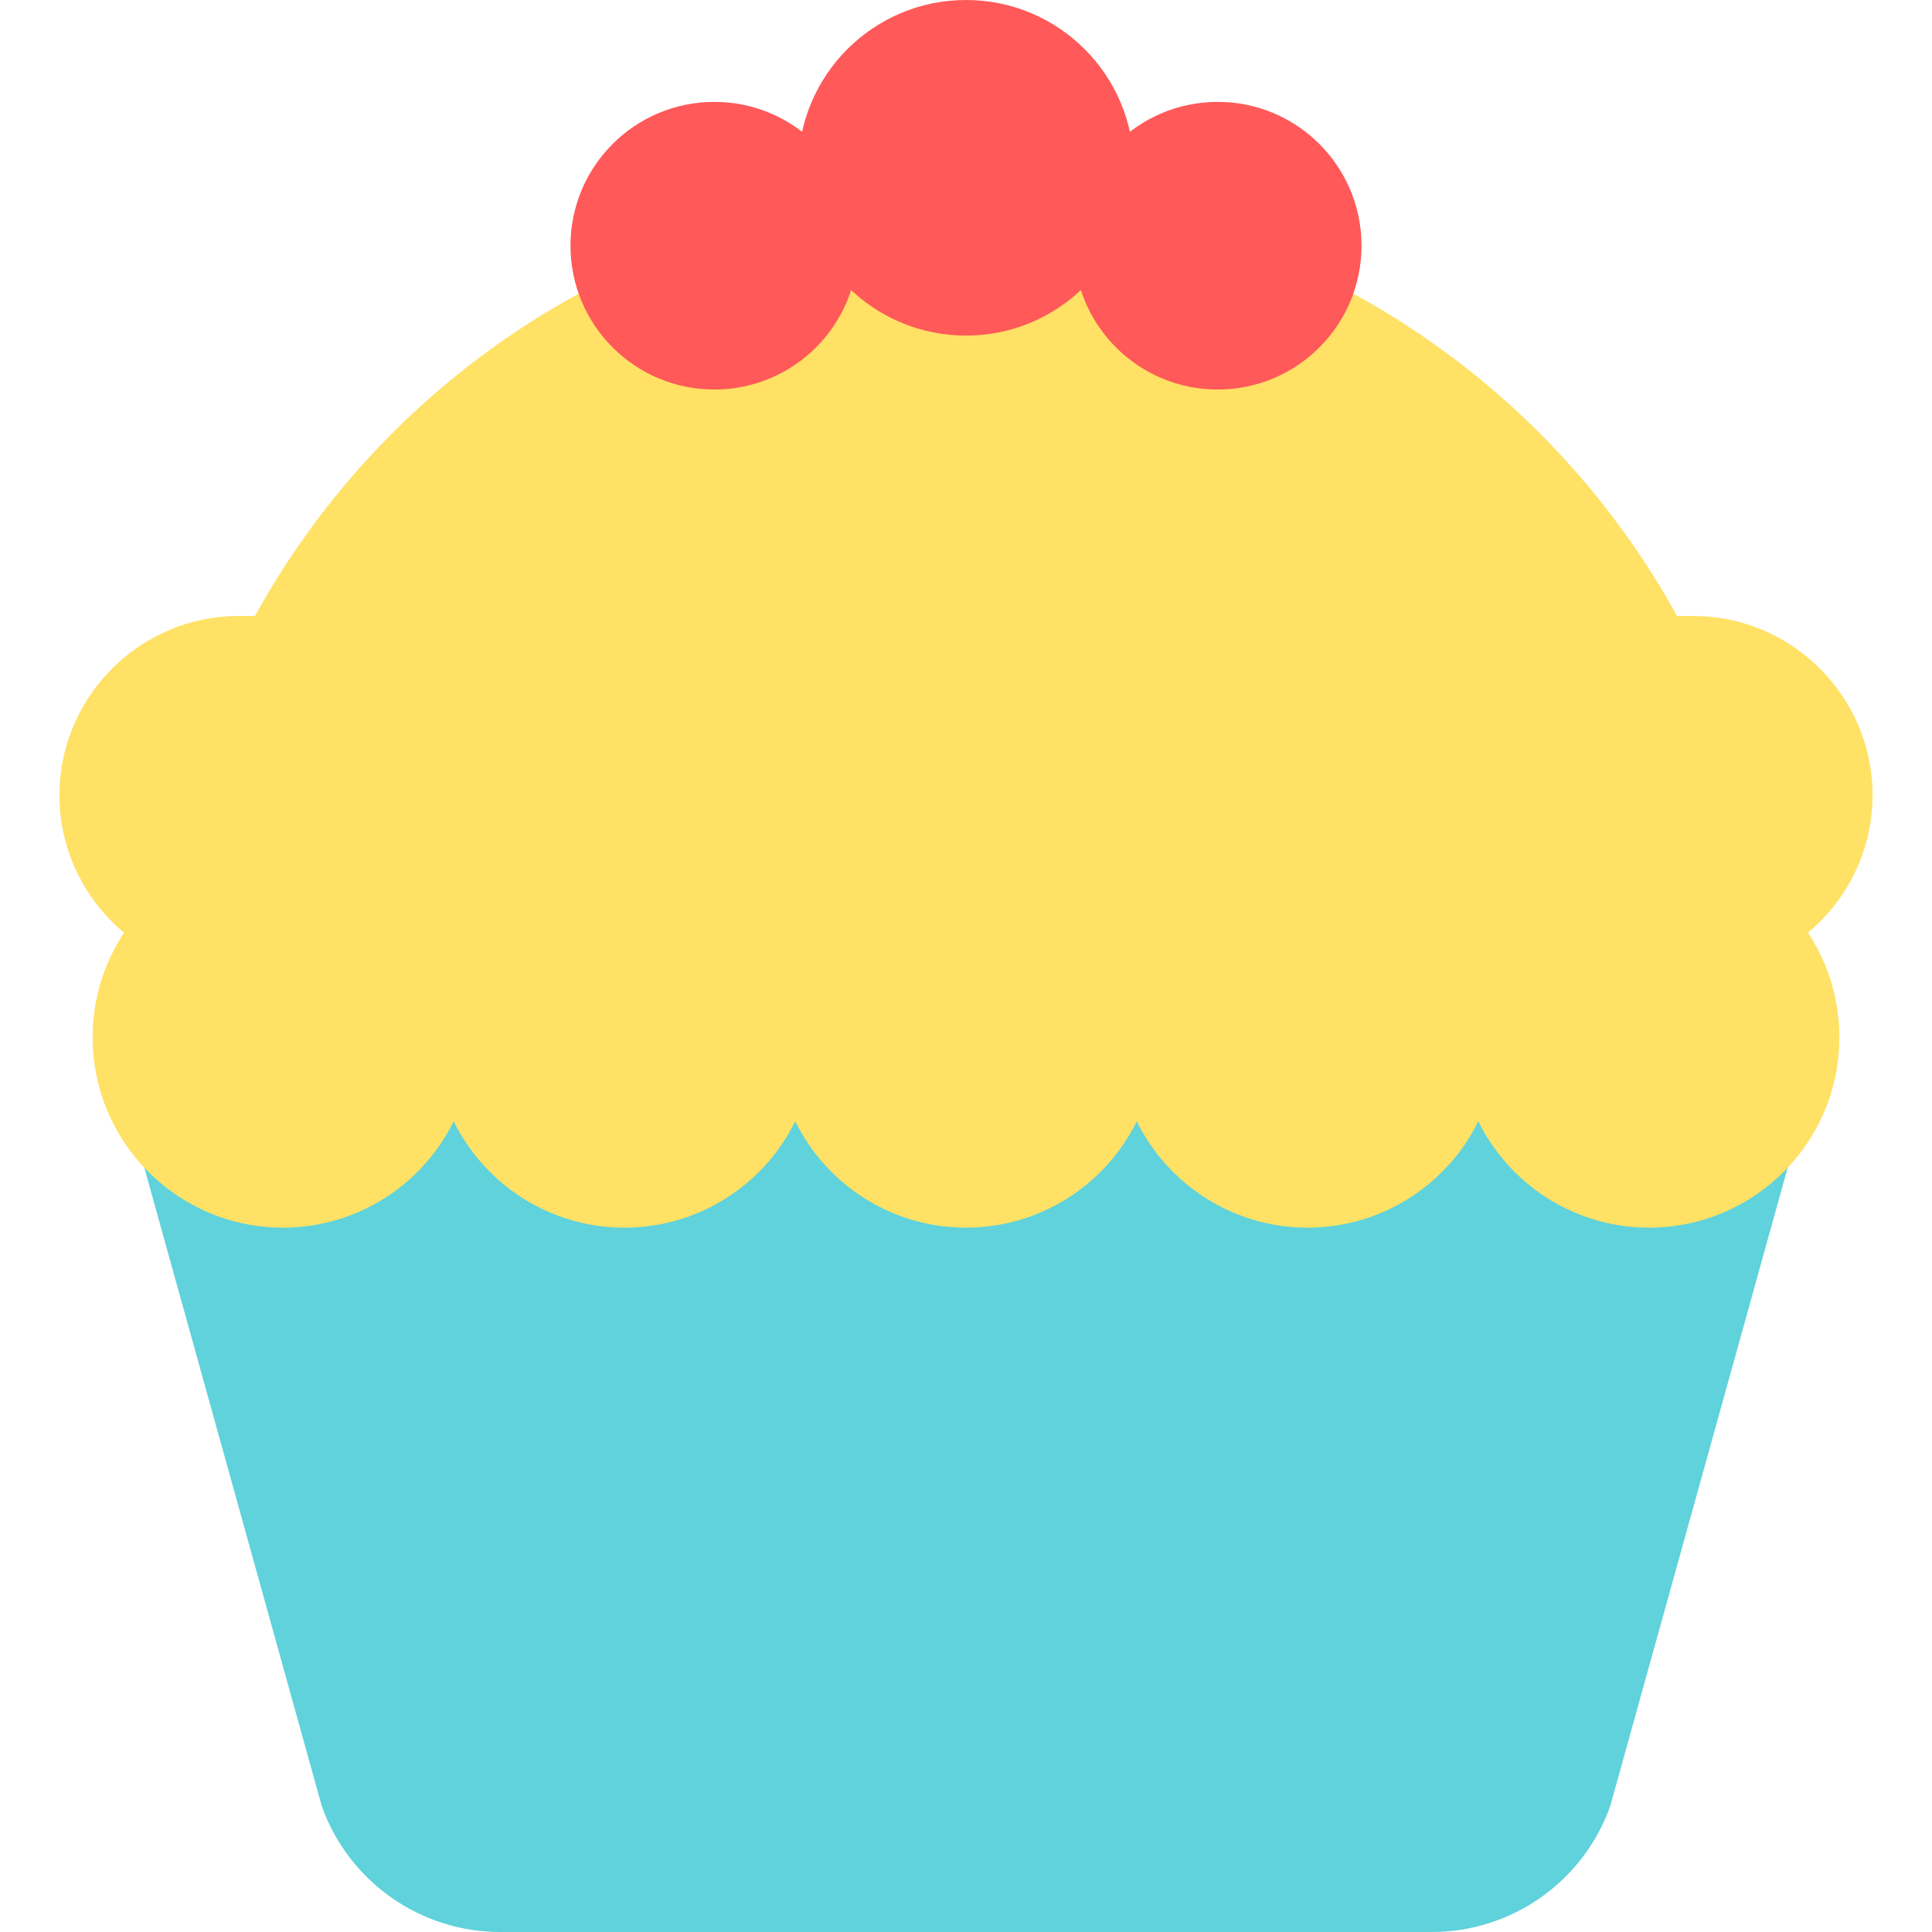
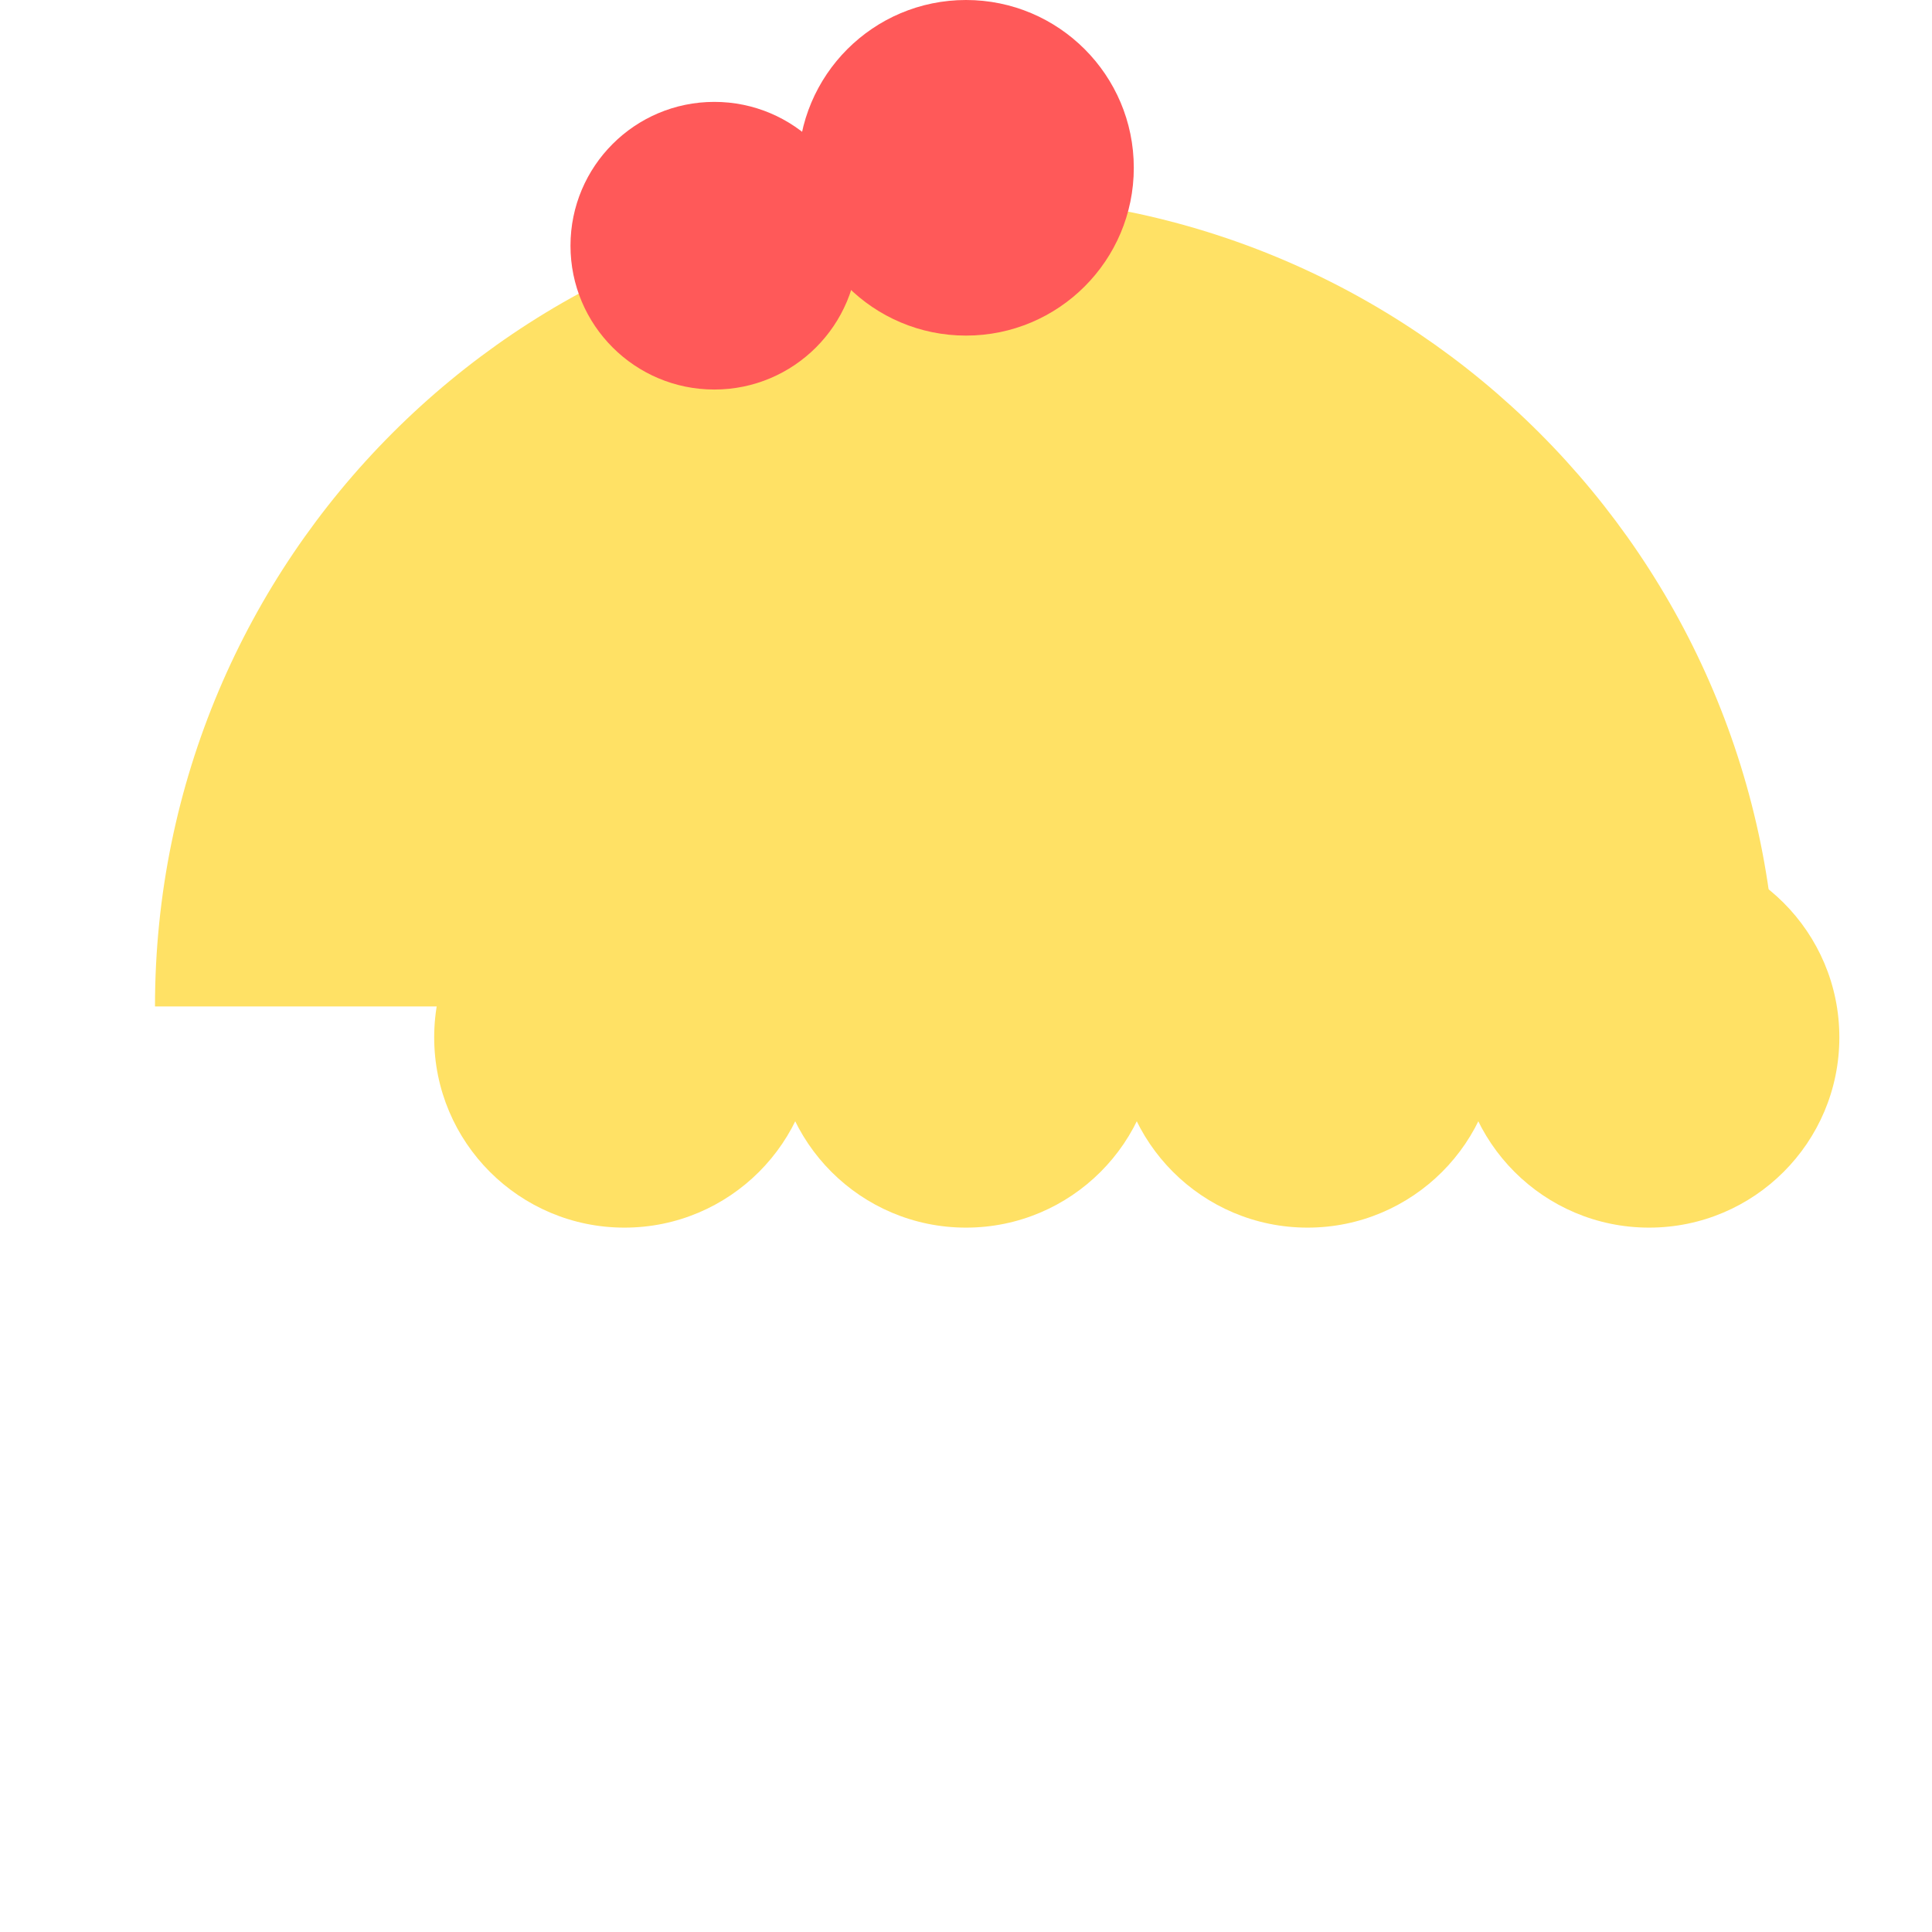
<svg xmlns="http://www.w3.org/2000/svg" version="1.1" id="Layer_1" x="0px" y="0px" viewBox="0 0 322.391 322.391" style="enable-background:new 0 0 322.391 322.391;" xml:space="preserve">
  <g id="XMLID_1652_">
    <path id="XMLID_1653_" style="fill:#FFE165;" d="M161.196,32.608c-74.742,0-135.333,60.591-135.333,135.333h270.667   C296.529,93.199,235.939,32.608,161.196,32.608z" />
-     <path id="XMLID_1654_" style="fill:#5FD2DB;" d="M238.917,322.391H83.476c-13.361,0-25.28-8.399-29.774-20.982L18.61,175.156   h285.173L268.69,301.408C264.197,313.991,252.277,322.391,238.917,322.391z" />
-     <path id="XMLID_589_" style="fill:#FFE165;" d="M282.576,162.594H39.815c-16.446,0-29.902-13.456-29.902-29.902l0,0   c0-16.446,13.456-29.902,29.902-29.902h242.76c16.446,0,29.902,13.456,29.902,29.902l0,0   C312.477,149.138,299.021,162.594,282.576,162.594z" />
    <g id="XMLID_1655_">
      <circle id="XMLID_1656_" style="fill:#FF5959;" cx="119.197" cy="41.001" r="24" />
      <circle id="XMLID_1657_" style="fill:#FF5959;" cx="161.196" cy="28" r="28" />
-       <circle id="XMLID_1658_" style="fill:#FF5959;" cx="203.196" cy="41.001" r="24" />
    </g>
    <g id="XMLID_1659_">
-       <circle id="XMLID_1660_" style="fill:#FFE165;" cx="47.21" cy="173.103" r="31.75" />
      <circle id="XMLID_1661_" style="fill:#FFE165;" cx="104.203" cy="173.103" r="31.75" />
      <circle id="XMLID_1662_" style="fill:#FFE165;" cx="161.196" cy="173.103" r="31.75" />
      <circle id="XMLID_1663_" style="fill:#FFE165;" cx="218.189" cy="173.103" r="31.75" />
      <circle id="XMLID_1664_" style="fill:#FFE165;" cx="275.181" cy="173.103" r="31.75" />
    </g>
  </g>
  <g>
</g>
  <g>
</g>
  <g>
</g>
  <g>
</g>
  <g>
</g>
  <g>
</g>
  <g>
</g>
  <g>
</g>
  <g>
</g>
  <g>
</g>
  <g>
</g>
  <g>
</g>
  <g>
</g>
  <g>
</g>
  <g>
</g>
</svg>